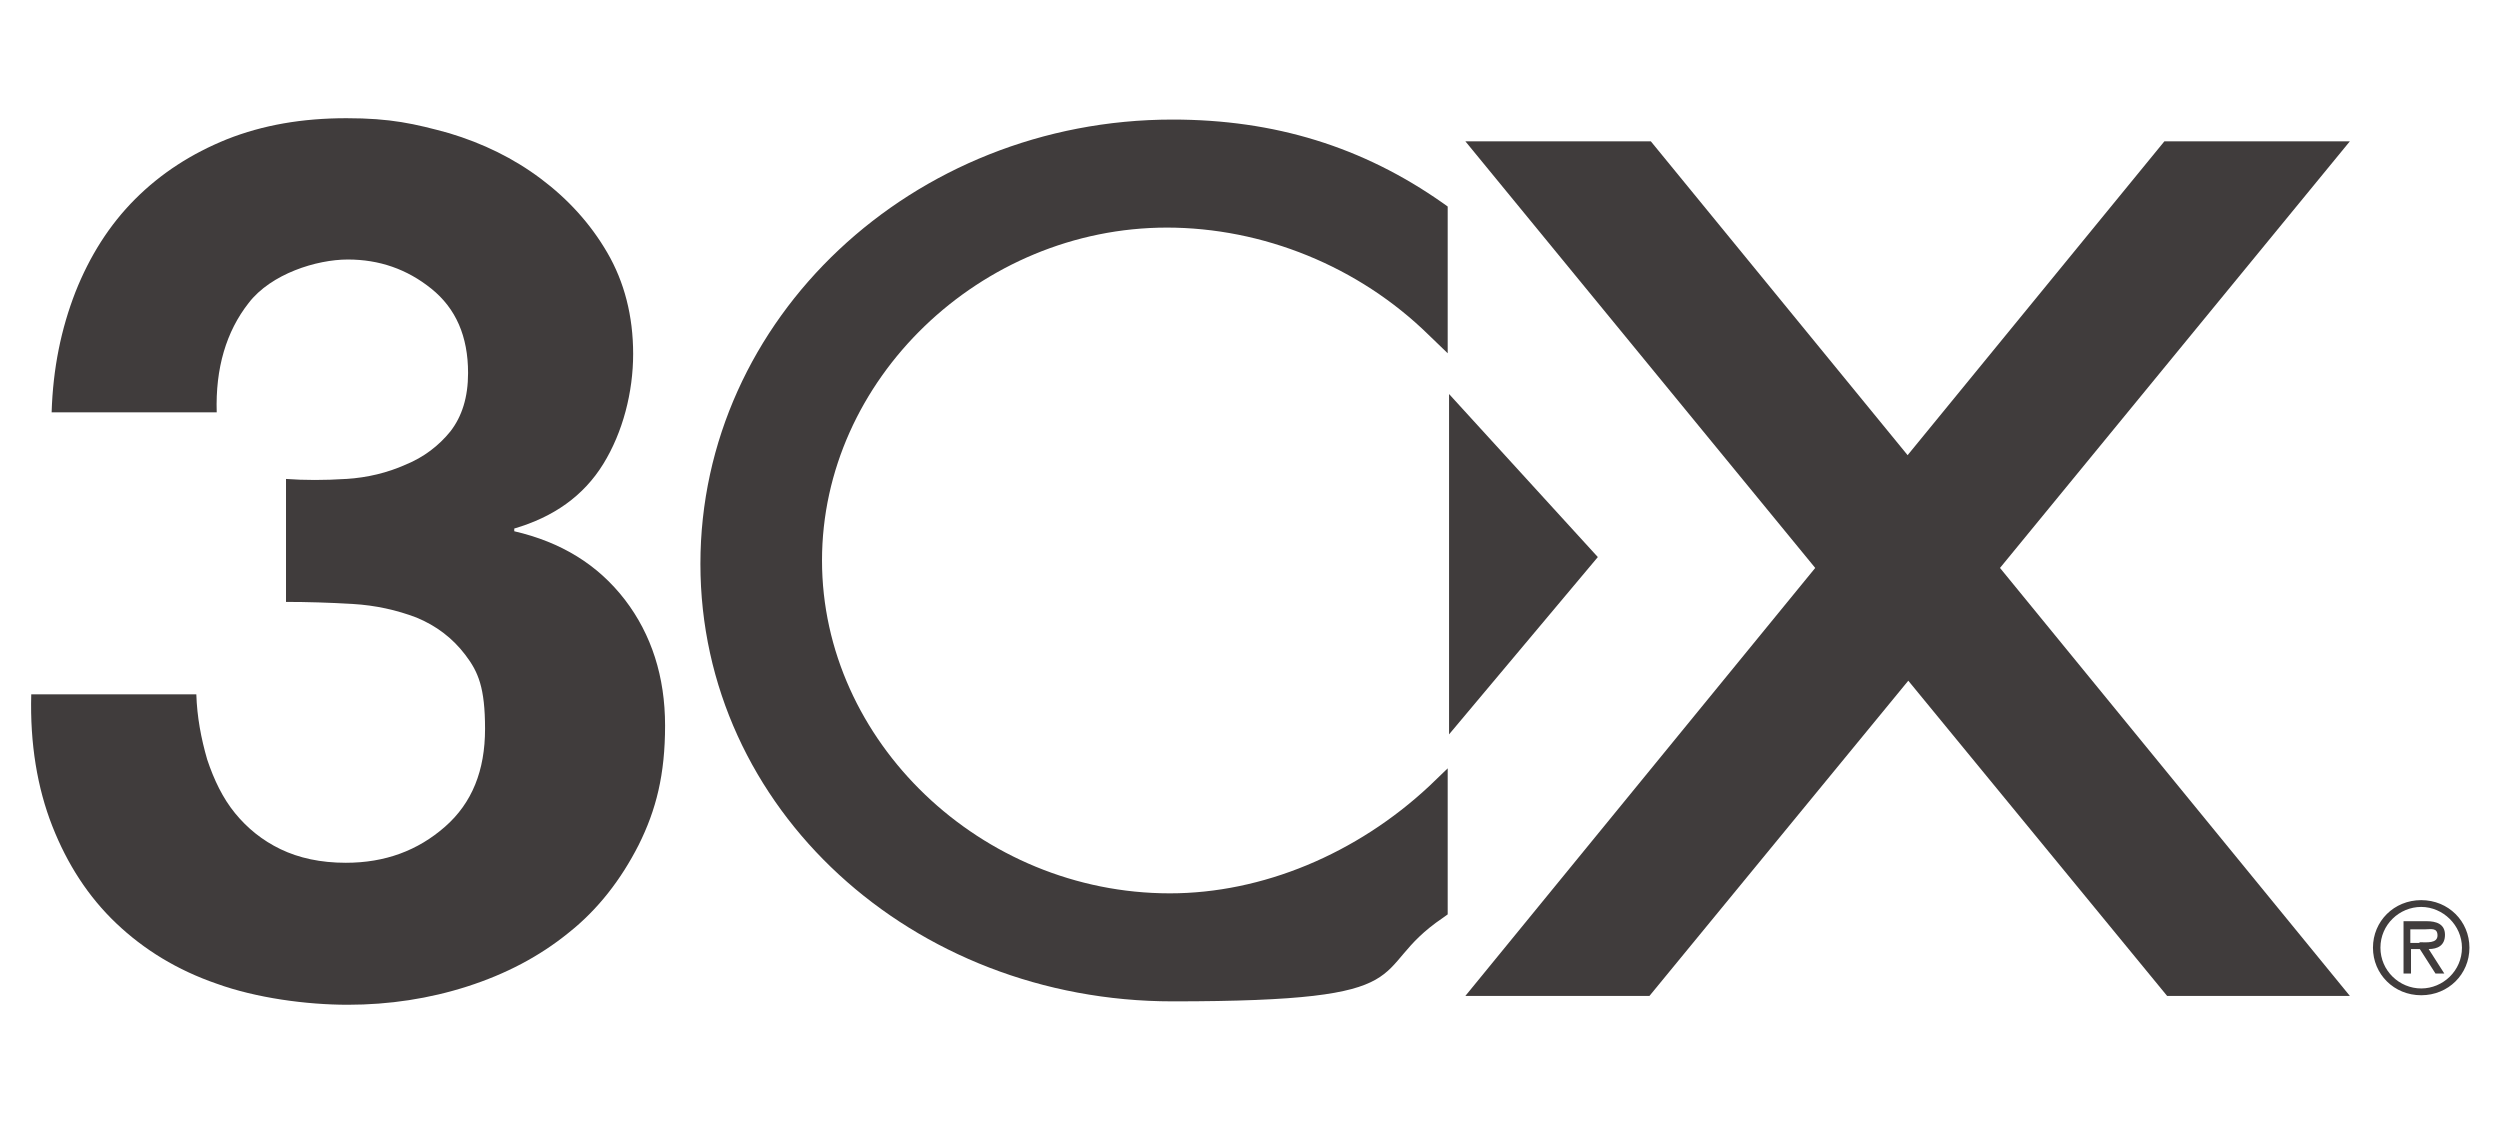
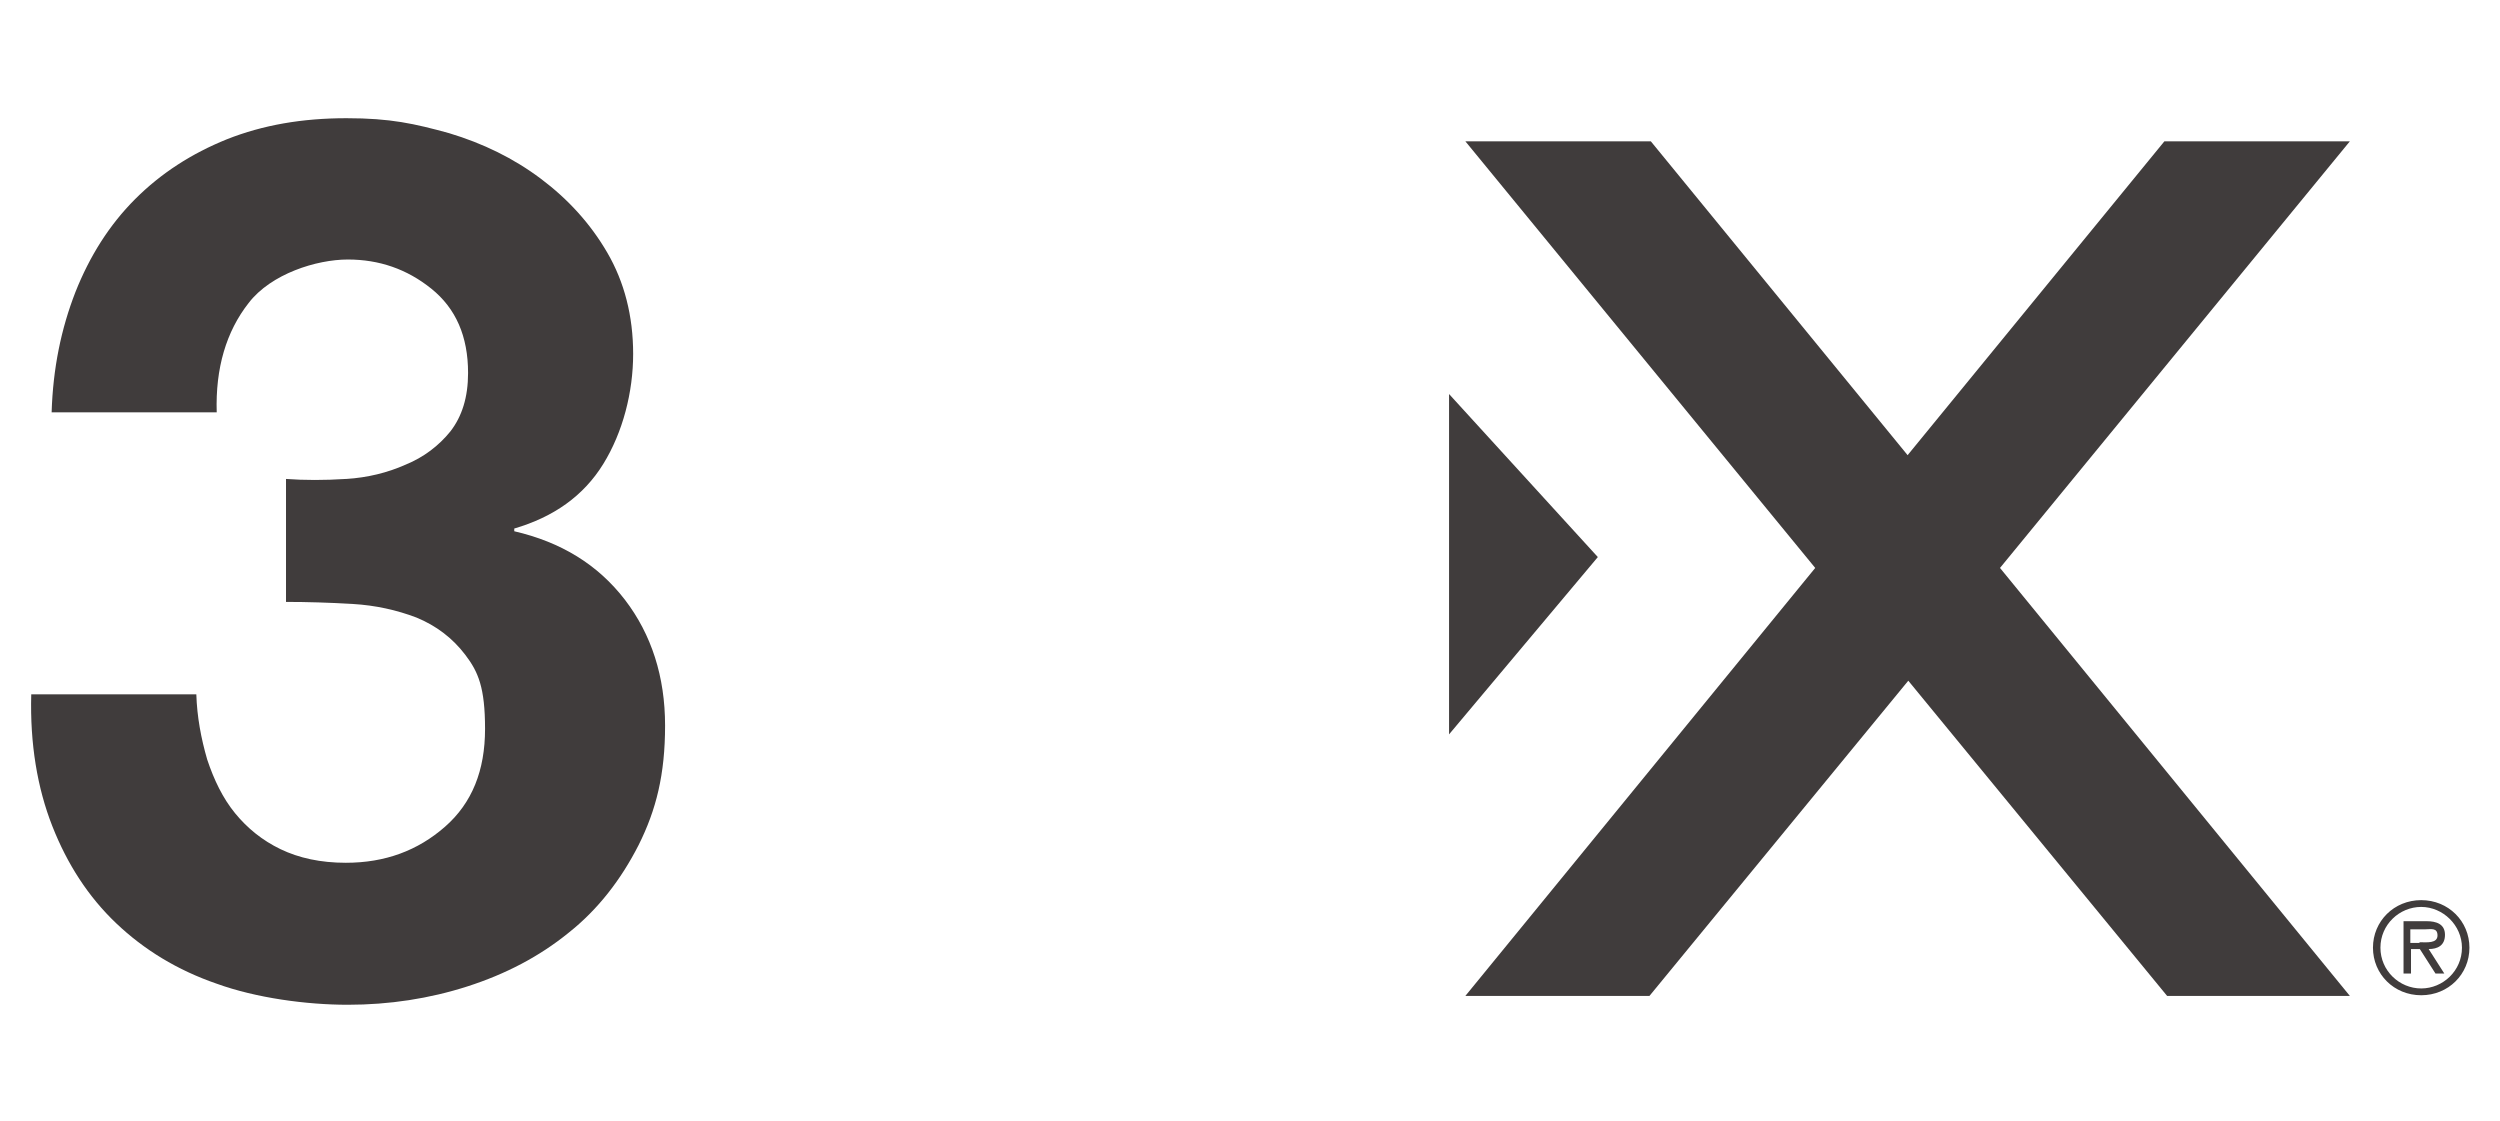
<svg xmlns="http://www.w3.org/2000/svg" id="Layer_1" version="1.1" viewBox="0 0 368 165">
  <defs>
    <style> .st0 { fill: #403c3c; } </style>
  </defs>
  <path id="path22" class="st0" d="M51,70.5c3.1-.2,6-.9,8.7-2.1,2.7-1.1,4.9-2.8,6.6-4.9,1.7-2.2,2.6-5,2.6-8.6,0-5.4-1.8-9.5-5.4-12.4-3.6-2.9-7.7-4.3-12.3-4.3s-11.3,2.1-14.6,6.4c-3.3,4.2-4.9,9.6-4.7,16.1H7.6c.2-6.5,1.4-12.3,3.5-17.7,2.1-5.3,5-9.9,8.8-13.7,3.8-3.8,8.3-6.7,13.5-8.8,5.3-2.1,11.1-3.1,17.6-3.1s10,.8,15.1,2.2c5,1.5,9.5,3.7,13.5,6.7,4,3,7.3,6.6,9.8,10.9,2.5,4.3,3.8,9.3,3.8,14.9s-1.5,11.5-4.4,16.2c-2.9,4.7-7.3,7.8-13.1,9.5v.4c6.9,1.6,12.3,4.9,16.3,10.1,3.9,5.1,5.9,11.3,5.9,18.5s-1.3,12.4-3.9,17.6c-2.6,5.1-6,9.5-10.3,12.9-4.3,3.5-9.3,6.1-14.9,7.9-5.6,1.8-11.5,2.7-17.6,2.7s-13.5-1-19.3-3.1c-5.8-2-10.7-5-14.8-8.9-4.1-3.9-7.2-8.7-9.4-14.3-2.2-5.6-3.3-12.1-3.1-19.4h24.3c.1,3.3.7,6.5,1.6,9.6,1,3,2.3,5.7,4.1,7.9,1.8,2.2,4,4,6.7,5.3,2.7,1.3,5.9,2,9.6,2,5.8,0,10.6-1.8,14.6-5.3,4-3.5,5.9-8.3,5.9-14.4s-1-8.4-2.9-10.9c-1.9-2.5-4.3-4.3-7.2-5.5-2.9-1.1-6-1.8-9.4-2-3.4-.2-6.7-.3-9.8-.3v-18.1c2.7.2,5.7.2,8.8,0" />
-   <path id="path26" class="st0" d="M171.7,33.5c14.2,0,28.3,5.7,38.6,15.8l2.8,2.7v-21.6l-.7-.5c-11.8-8.3-24.8-12.3-39.8-12.3-38.3,0-69.5,29.3-69.5,65.4s31.2,64.4,69.5,64.4,28.1-4.4,39.8-12.3l.7-.5v-21.5l-2.7,2.6c-10.7,10-24.6,15.8-38.2,15.8-27.8,0-51.2-22.4-51.2-49s23.3-49,50.8-49" />
  <path id="path30" class="st0" d="M213.3,58v50.1l21.9-26.1s-21.9-24-21.9-24Z" />
  <path id="path34" class="st0" d="M345.9,146.6l-51.5-63,51.5-62.8h-27.3l-37.8,46.2-37.8-46.2h-27.3l51.5,62.8-51.5,63h27.1l38.1-46.4,38.1,46.4h27.1Z" />
  <path id="path38" class="st0" d="M356.2,138.7c1,0,2.6.2,2.6-1s-1-.9-1.9-.9h-2.1v2h1.3ZM359.8,143.3h-1.3l-2.3-3.6h-1.3v3.6h-1.1v-7.7h3.4c1.4,0,2.7.4,2.7,2s-1.1,2.1-2.4,2.1l2.3,3.6ZM362.4,139.5c0-3.3-2.8-6-6-6s-6,2.6-6,6,2.8,6,6,6,6-2.6,6-6M349.3,139.5c0-3.9,3.1-7,7.1-7s7.1,3.1,7.1,7-3.1,7-7.1,7-7.1-3.1-7.1-7" />
</svg>